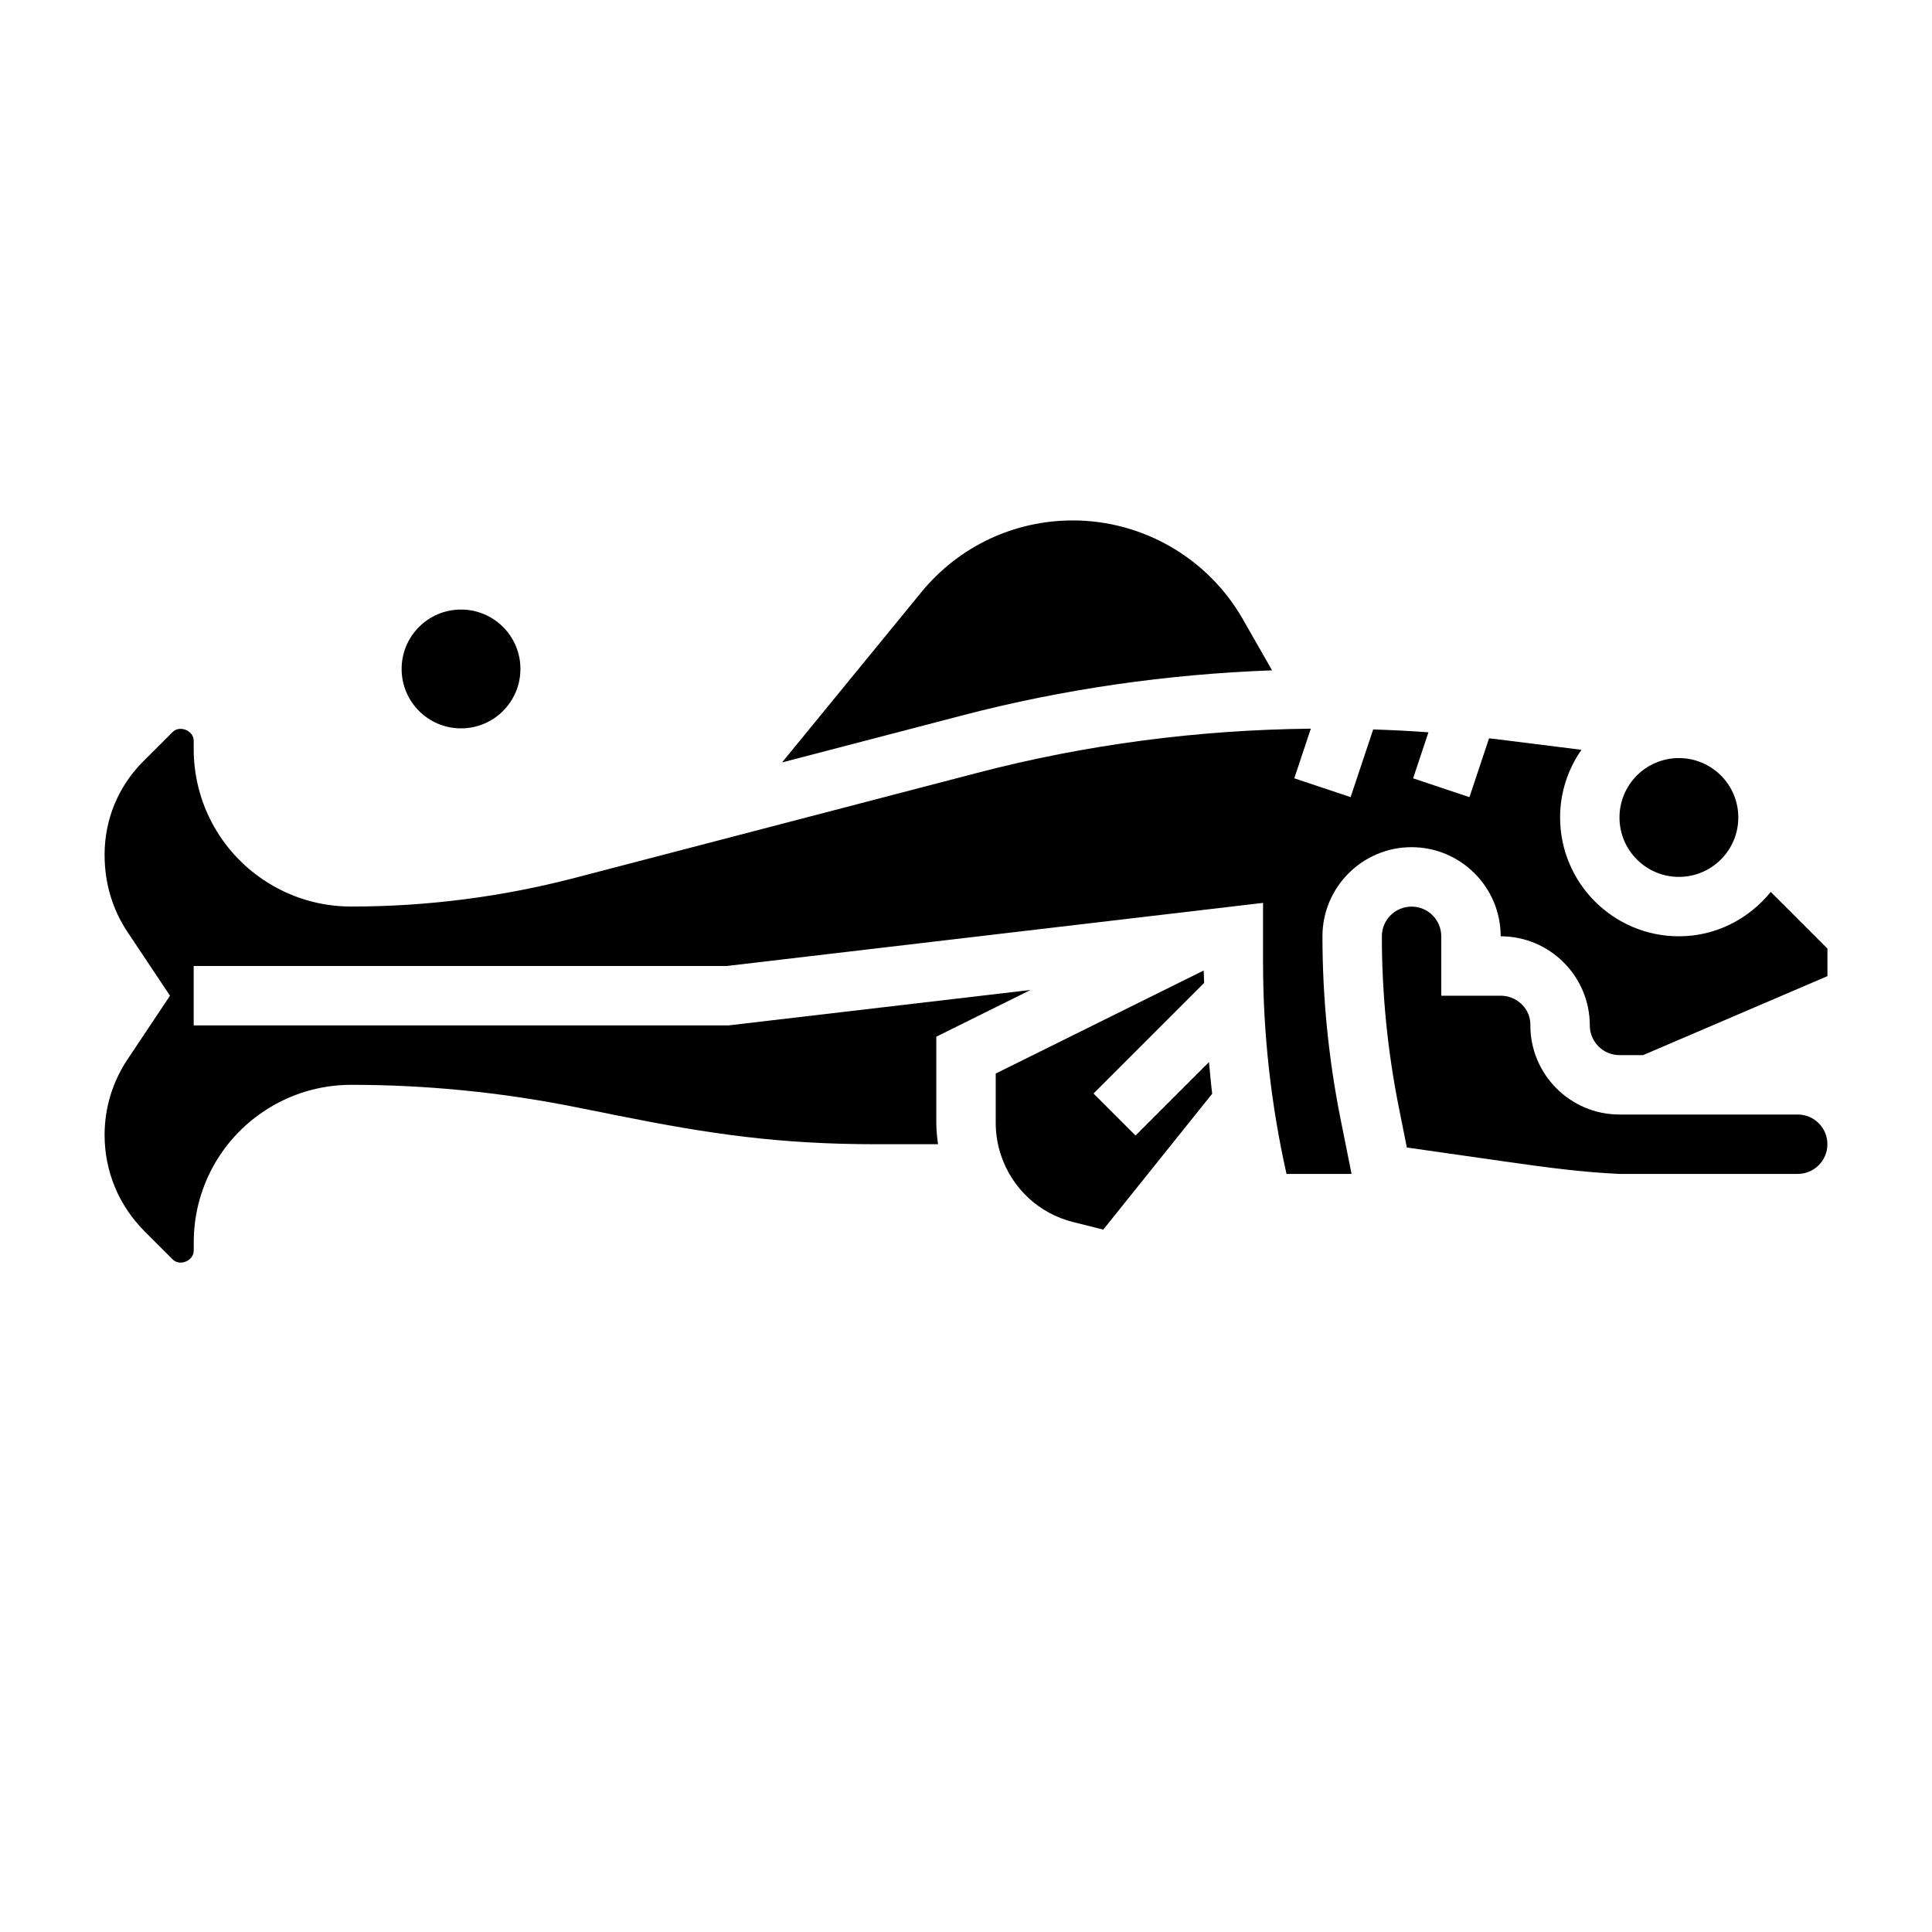
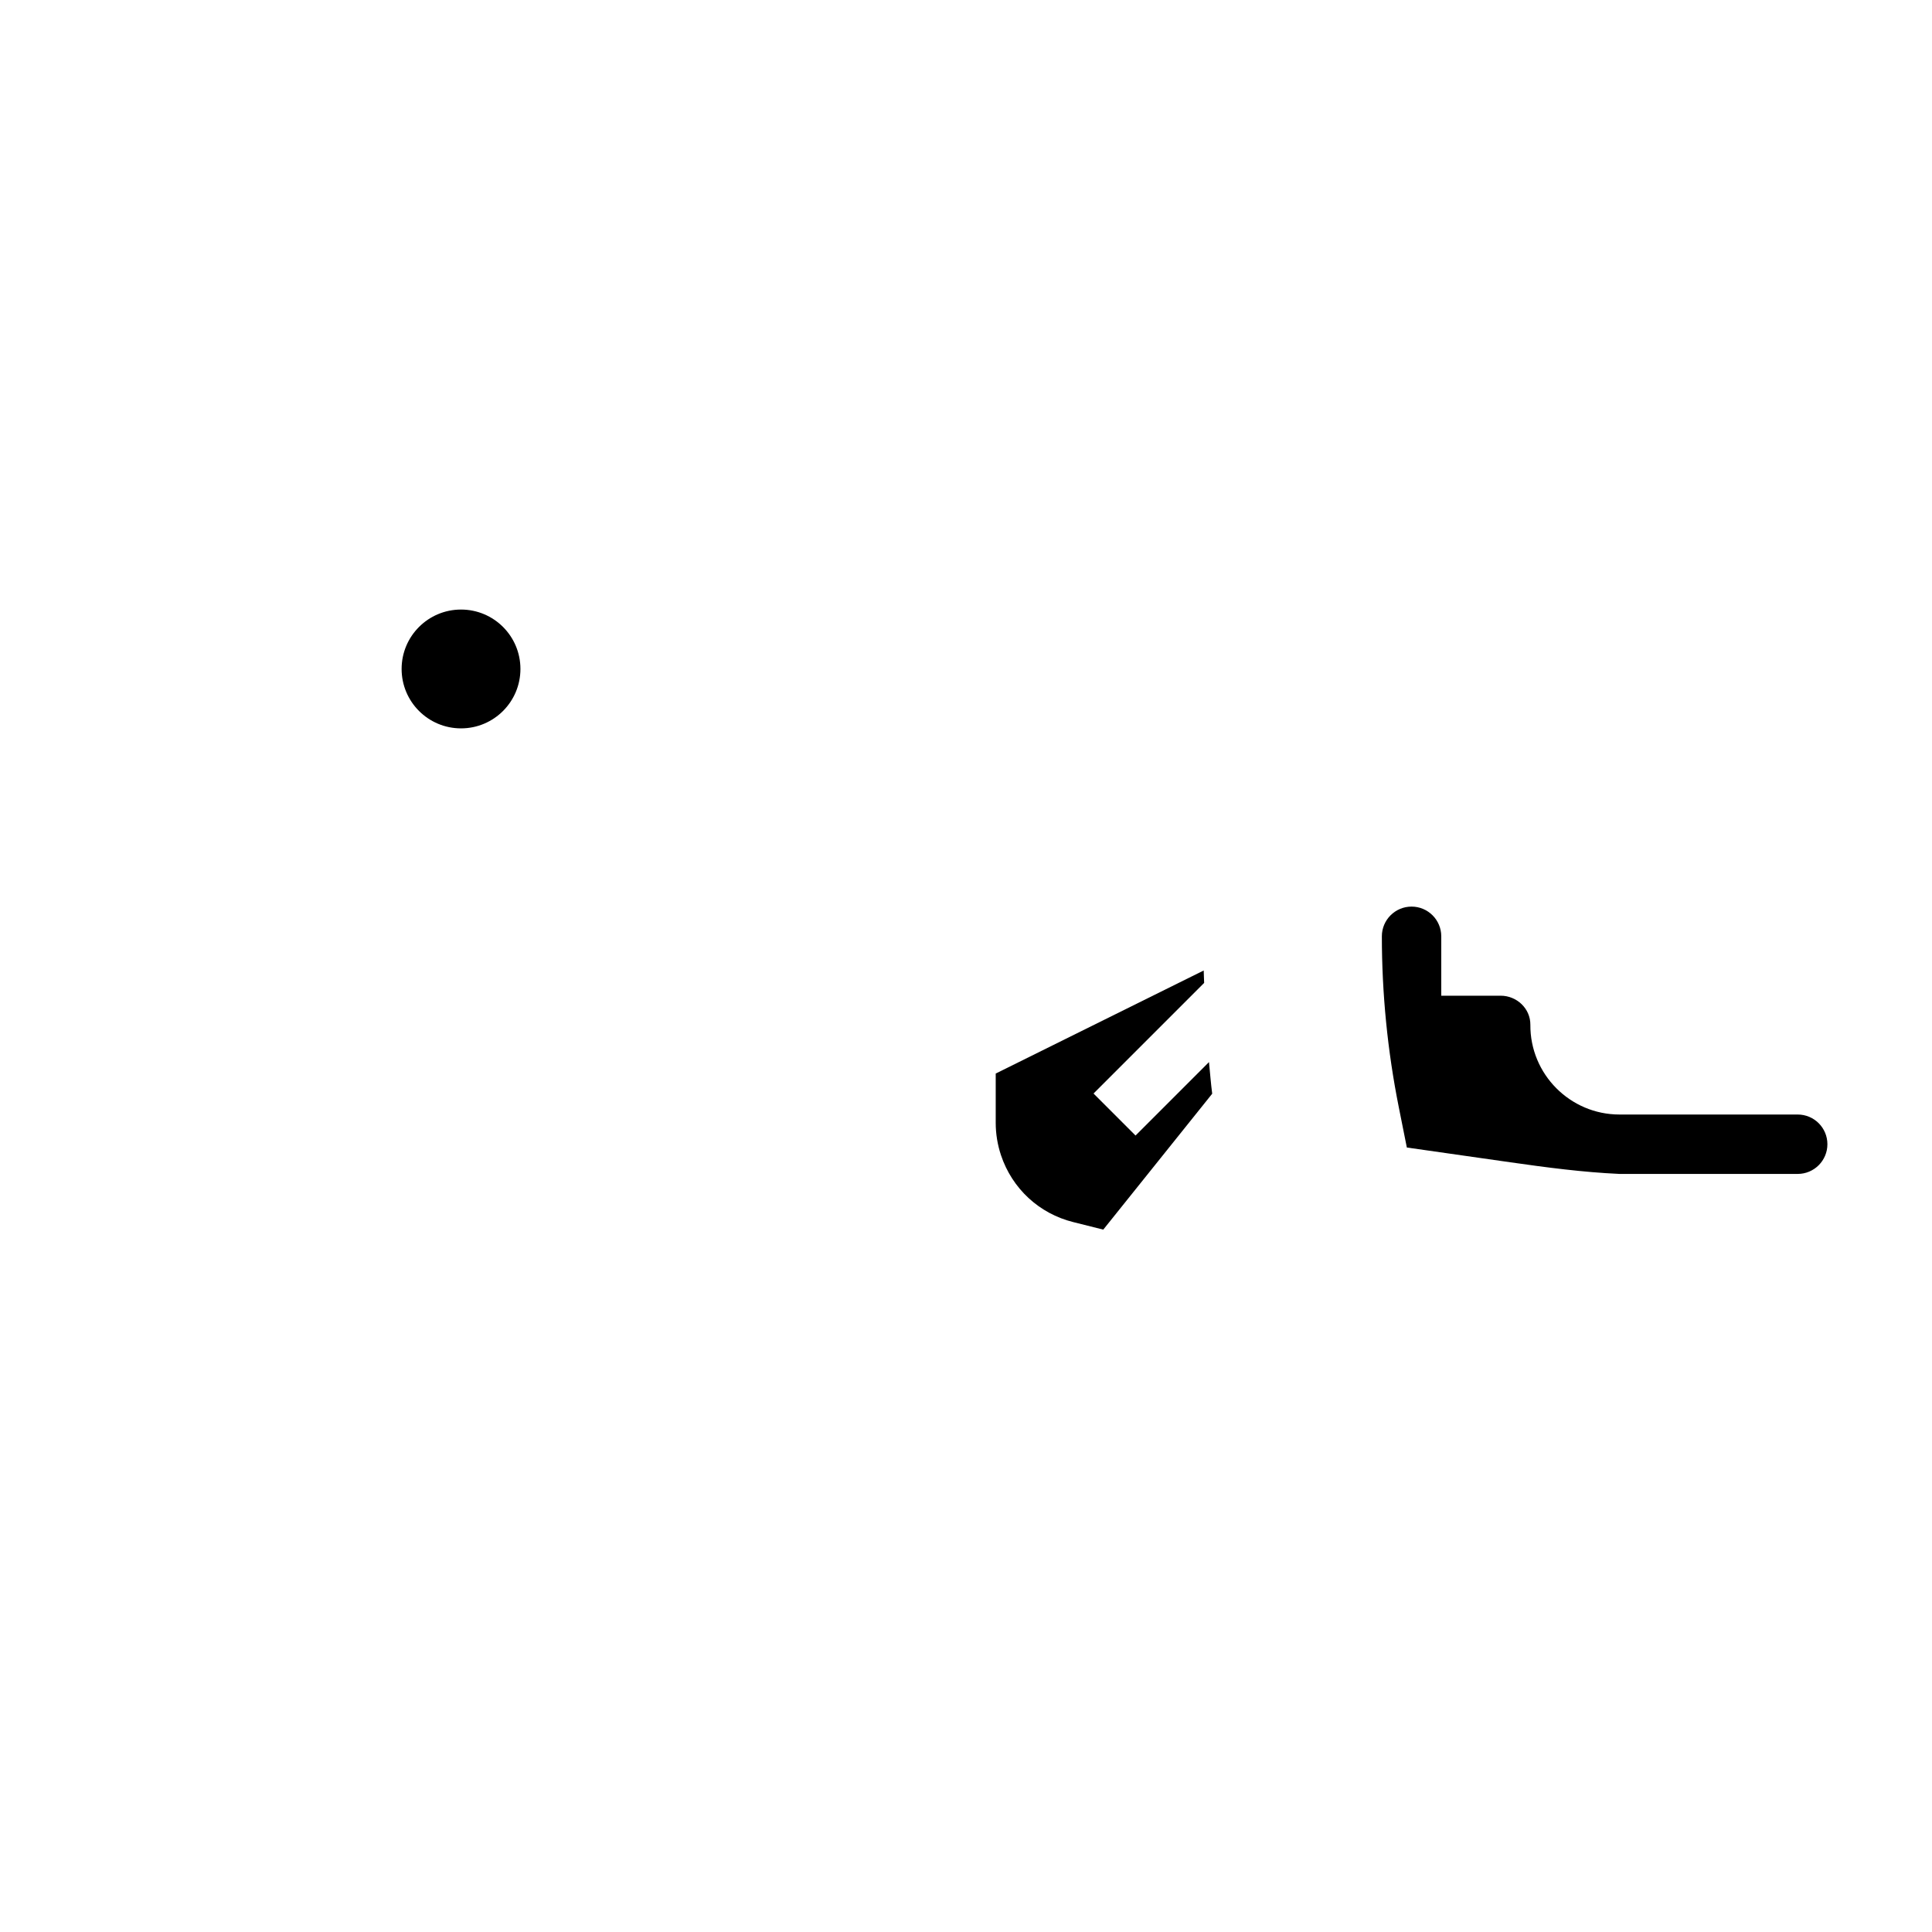
<svg xmlns="http://www.w3.org/2000/svg" fill="#000000" width="800px" height="800px" version="1.1" viewBox="144 144 512 512">
  <g>
    <path d="m281.92 321.28c0 8.695-7.047 15.746-15.742 15.746-8.695 0-15.746-7.051-15.746-15.746 0-8.695 7.051-15.742 15.746-15.742 8.695 0 15.742 7.047 15.742 15.742" />
    <path d="m444.93 444.93-11.133-11.133 29.316-29.316c-0.023-1.094-0.109-2.188-0.117-3.289l-55.121 27.309v13.051c0 2.922 0.473 5.809 1.395 8.582 2.953 8.848 10.109 15.484 19.16 17.734l7.949 1.992 28.867-36.016c-0.363-2.785-0.574-5.582-0.852-8.383z" />
-     <path d="m604.67 360.64c0 8.695-7.051 15.746-15.746 15.746-8.695 0-15.742-7.051-15.742-15.746 0-8.695 7.047-15.742 15.742-15.742 8.695 0 15.746 7.047 15.746 15.742" />
-     <path d="m481.11 321.65-7.769-13.594c-9.219-16.133-26.469-26.137-45.039-26.137-15.617 0-30.254 6.934-40.141 19.02l-36.91 45.113 47.824-12.477c26.773-6.988 54.332-10.918 82.035-11.926z" />
-     <path d="m613.27 380.37c-5.777 7.113-14.477 11.758-24.34 11.758-17.367 0-31.488-14.121-31.488-31.488 0-6.668 2.109-12.832 5.66-17.934l-23.027-2.883c-0.488-0.062-0.977-0.086-1.465-0.148l-5.195 15.578-14.926-4.984 4.062-12.195c-4.871-0.371-9.762-0.598-14.641-0.77l-5.984 17.941-14.926-4.984 4.383-13.152c-29.805 0.301-59.535 4.18-88.316 11.691l-106.72 27.844c-19.324 5.047-39.242 7.598-59.207 7.598h-0.094c-8.266 0-16.254-2.426-23.129-7.008-11.633-7.75-18.586-20.727-18.586-34.715v-2.242c0-2.644-3.691-4.164-5.566-2.297l-7.809 7.793c-6.602 6.602-10.238 15.379-10.238 24.715 0 7.59 2.094 14.539 6.062 20.484l11.27 16.902-11.289 16.918c-3.949 5.941-6.043 12.852-6.043 19.992 0 9.629 3.754 18.672 10.555 25.48l7.496 7.496c1.871 1.883 5.562 0.371 5.57-2.297l0.008-2.305c0.008-13.941 6.949-26.906 18.57-34.652 6.875-4.594 14.887-7.016 23.16-7.016 19.82 0 39.73 1.969 59.191 5.856l11.586 2.32c24.516 4.906 42.707 7.566 68.535 7.566h16.199c-0.25-1.883-0.457-3.769-0.457-5.684v-22.812l24.969-12.383-80.07 9.391h-141.7v-15.742h141.23l142.16-16.73v15.762c0 18.852 2.094 37.684 6.219 56.074h17.238l-2.938-14.656c-3.168-15.898-4.777-32.145-4.777-48.324 0-13.02 10.598-23.617 23.617-23.617s23.617 10.598 23.617 23.617c13.02 0 23.617 10.598 23.617 23.617 0 4.344 3.527 7.871 7.871 7.871h6.258l48.848-20.93v-7.297z" />
    <path d="m620.41 439.36h-47.23c-13.074 0-23.711-10.684-23.617-23.781 0.031-4.293-3.59-7.707-7.871-7.707h-15.742v-15.742c0-4.344-3.527-7.871-7.871-7.871s-7.871 3.527-7.871 7.871c0 15.145 1.504 30.355 4.473 45.227l2.148 10.746 27.473 3.922c9.543 1.363 19.203 2.637 28.879 3.078h47.23c4.344 0 7.871-3.527 7.871-7.871 0.004-4.344-3.523-7.871-7.871-7.871z" />
  </g>
</svg>